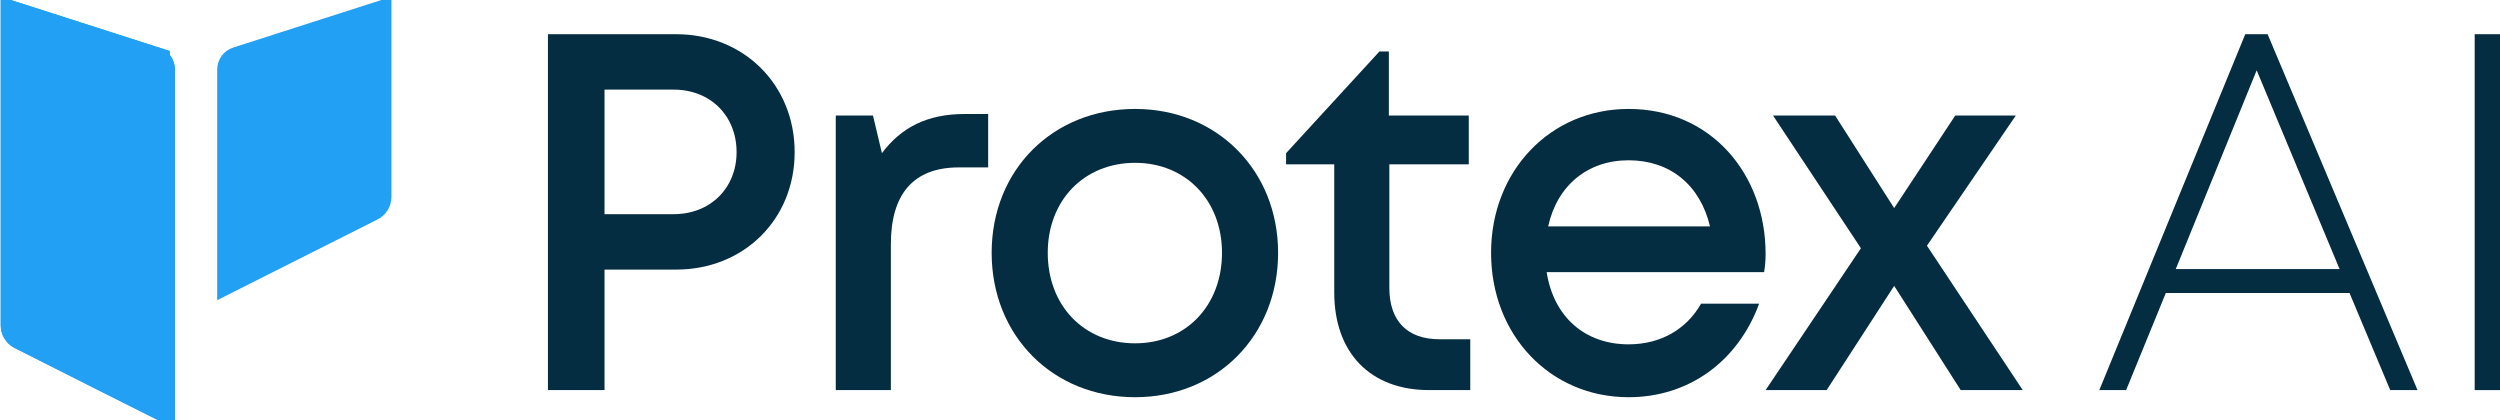
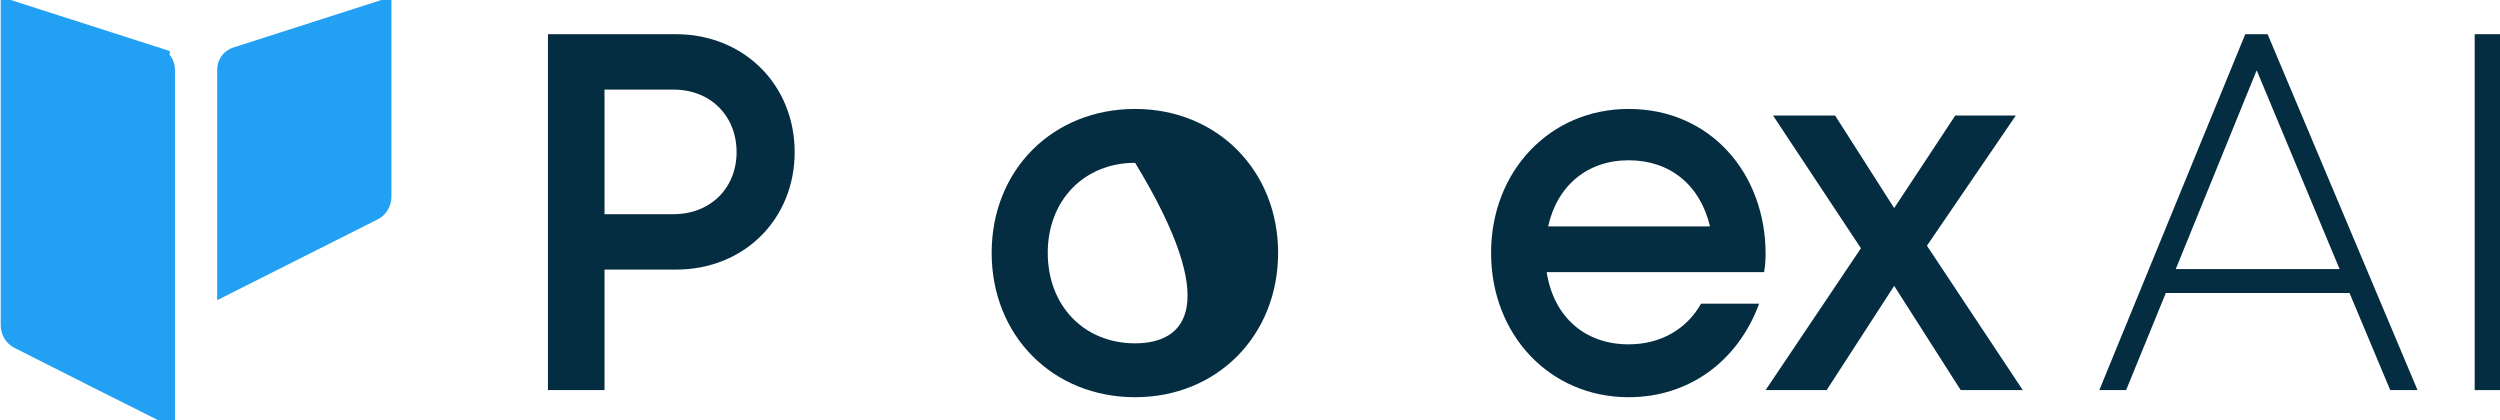
<svg xmlns="http://www.w3.org/2000/svg" width="458" height="77" viewBox="0 0 458 77" fill="none">
  <path d="M43.587 11.432L43.587 11.432L43.597 11.429L68.857 3.322V36.065C68.857 36.739 68.476 37.358 67.881 37.657L42.64 50.361V12.755C42.64 12.132 43.035 11.607 43.587 11.432Z" fill="#22A0F3" stroke="#22A0F3" stroke-width="5.704" />
  <path d="M3.962 61.201L3.96 61.2C3.364 60.9 2.984 60.281 2.984 59.607V3.322L28.239 11.427C28.239 11.428 28.24 11.428 28.24 11.428C28.795 11.608 29.2 12.157 29.2 12.755V73.905L18.486 68.528L18.481 68.525L3.962 61.201Z" fill="#22A0F3" stroke="#22A0F3" stroke-width="5.704" />
-   <path d="M3.962 61.201L3.96 61.2C3.364 60.9 2.984 60.281 2.984 59.607V3.322L28.239 11.427C28.239 11.428 28.24 11.428 28.24 11.428C28.795 11.608 29.2 12.157 29.2 12.755V73.905L18.486 68.528L18.481 68.525L3.962 61.201Z" fill="#22A0F3" stroke="#22A0F3" stroke-width="5.704" />
  <path d="M123.846 6.265H100.382V71.465H110.75V49.39H123.846C136.306 49.39 145.582 40.169 145.582 27.874C145.582 15.486 136.215 6.265 123.846 6.265ZM123.391 39.237H110.75V16.417H123.391C130.212 16.417 134.942 21.261 134.942 27.874C134.942 34.394 130.212 39.237 123.391 39.237Z" fill="#052D41" />
-   <path d="M176.666 20.888C169.936 20.888 165.115 23.31 161.569 28.06L159.931 21.168H153.11V71.465H163.206V44.733C163.206 35.605 167.298 30.668 175.665 30.668H181.031V20.888H176.666Z" fill="#052D41" />
-   <path d="M207.955 72.769C222.961 72.769 234.148 61.499 234.148 46.316C234.148 31.227 222.961 19.957 207.955 19.957C192.857 19.957 181.671 31.134 181.671 46.316C181.671 61.499 192.857 72.769 207.955 72.769ZM207.955 62.896C198.587 62.896 191.948 56.004 191.948 46.316C191.948 36.723 198.587 29.83 207.955 29.83C217.231 29.83 223.87 36.723 223.87 46.316C223.87 56.004 217.231 62.896 207.955 62.896Z" fill="#052D41" />
-   <path d="M263.714 62.151C257.803 62.151 254.528 58.798 254.528 52.743V30.109H269.08V21.168H254.437V9.432H252.709L235.611 28.06V30.109H244.433V53.582C244.433 64.666 251.072 71.465 261.804 71.465H269.353V62.151H263.714Z" fill="#052D41" />
+   <path d="M207.955 72.769C222.961 72.769 234.148 61.499 234.148 46.316C234.148 31.227 222.961 19.957 207.955 19.957C192.857 19.957 181.671 31.134 181.671 46.316C181.671 61.499 192.857 72.769 207.955 72.769ZM207.955 62.896C198.587 62.896 191.948 56.004 191.948 46.316C191.948 36.723 198.587 29.83 207.955 29.83C223.87 56.004 217.231 62.896 207.955 62.896Z" fill="#052D41" />
  <path d="M323.458 46.503C323.458 31.879 313.454 19.957 298.357 19.957C283.987 19.957 273.164 31.32 273.164 46.316C273.164 61.406 283.987 72.769 298.357 72.769C309.361 72.769 318.365 66.249 322.276 55.631H311.635C308.997 60.288 304.268 63.082 298.357 63.082C290.353 63.082 284.623 58.053 283.35 49.856H323.185C323.367 48.738 323.458 47.62 323.458 46.503ZM298.357 29.364C305.905 29.364 311.453 33.835 313.272 41.473H283.623C285.26 34.022 290.808 29.364 298.357 29.364Z" fill="#052D41" />
  <path d="M370.569 71.465L353.016 45.013L369.296 21.168H358.2L347.013 38.12L336.191 21.168H324.822L340.92 45.478L323.458 71.465H334.645L347.013 52.371L359.2 71.465H370.569Z" fill="#052D41" />
  <path d="M437.889 71.465H442.891L415.425 6.265H411.332L384.594 71.465H389.505L396.78 53.675H430.431L437.889 71.465ZM413.424 12.878L428.612 49.297H398.599L413.424 12.878Z" fill="#052D41" />
  <path d="M453.362 71.466H458V6.265H453.362V71.466Z" fill="#052D41" />
</svg>